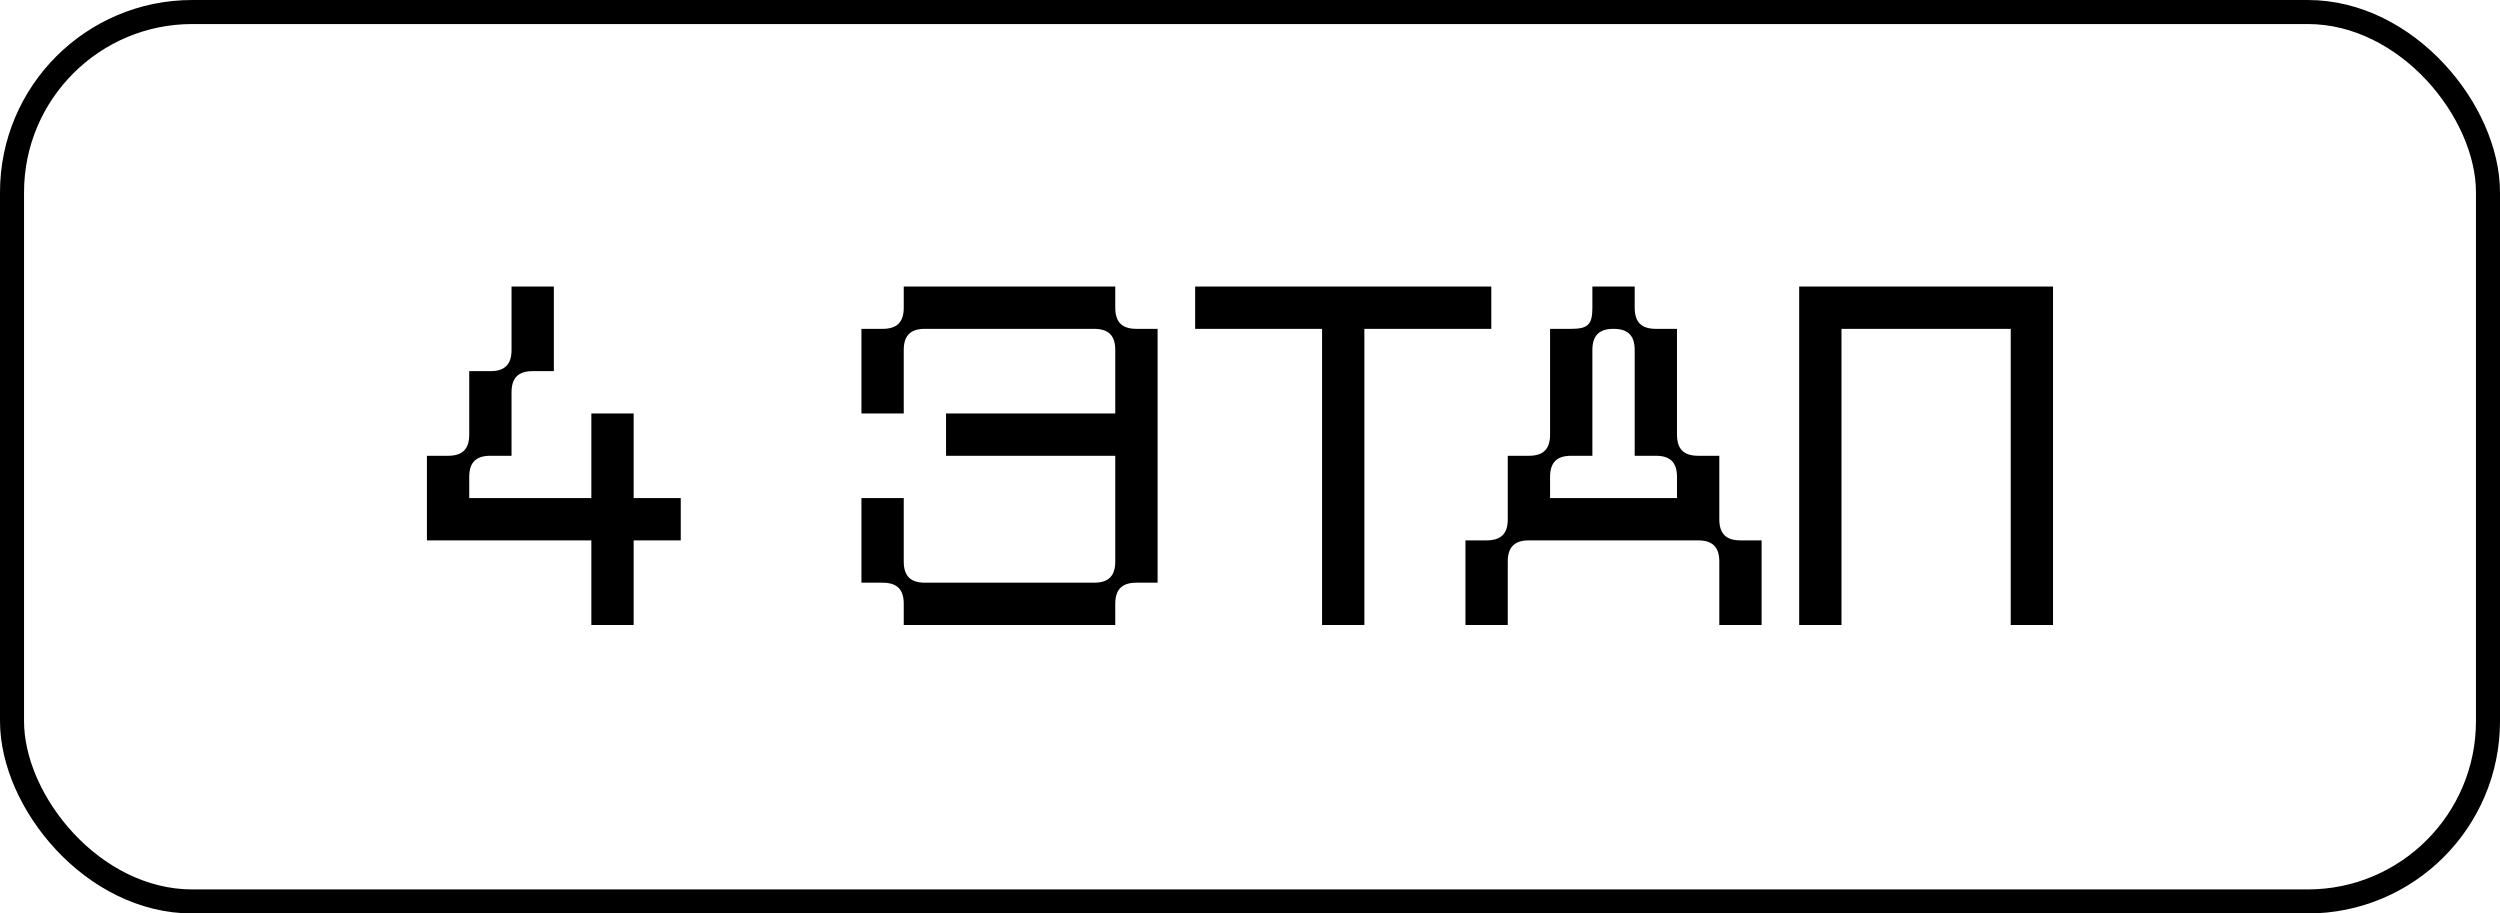
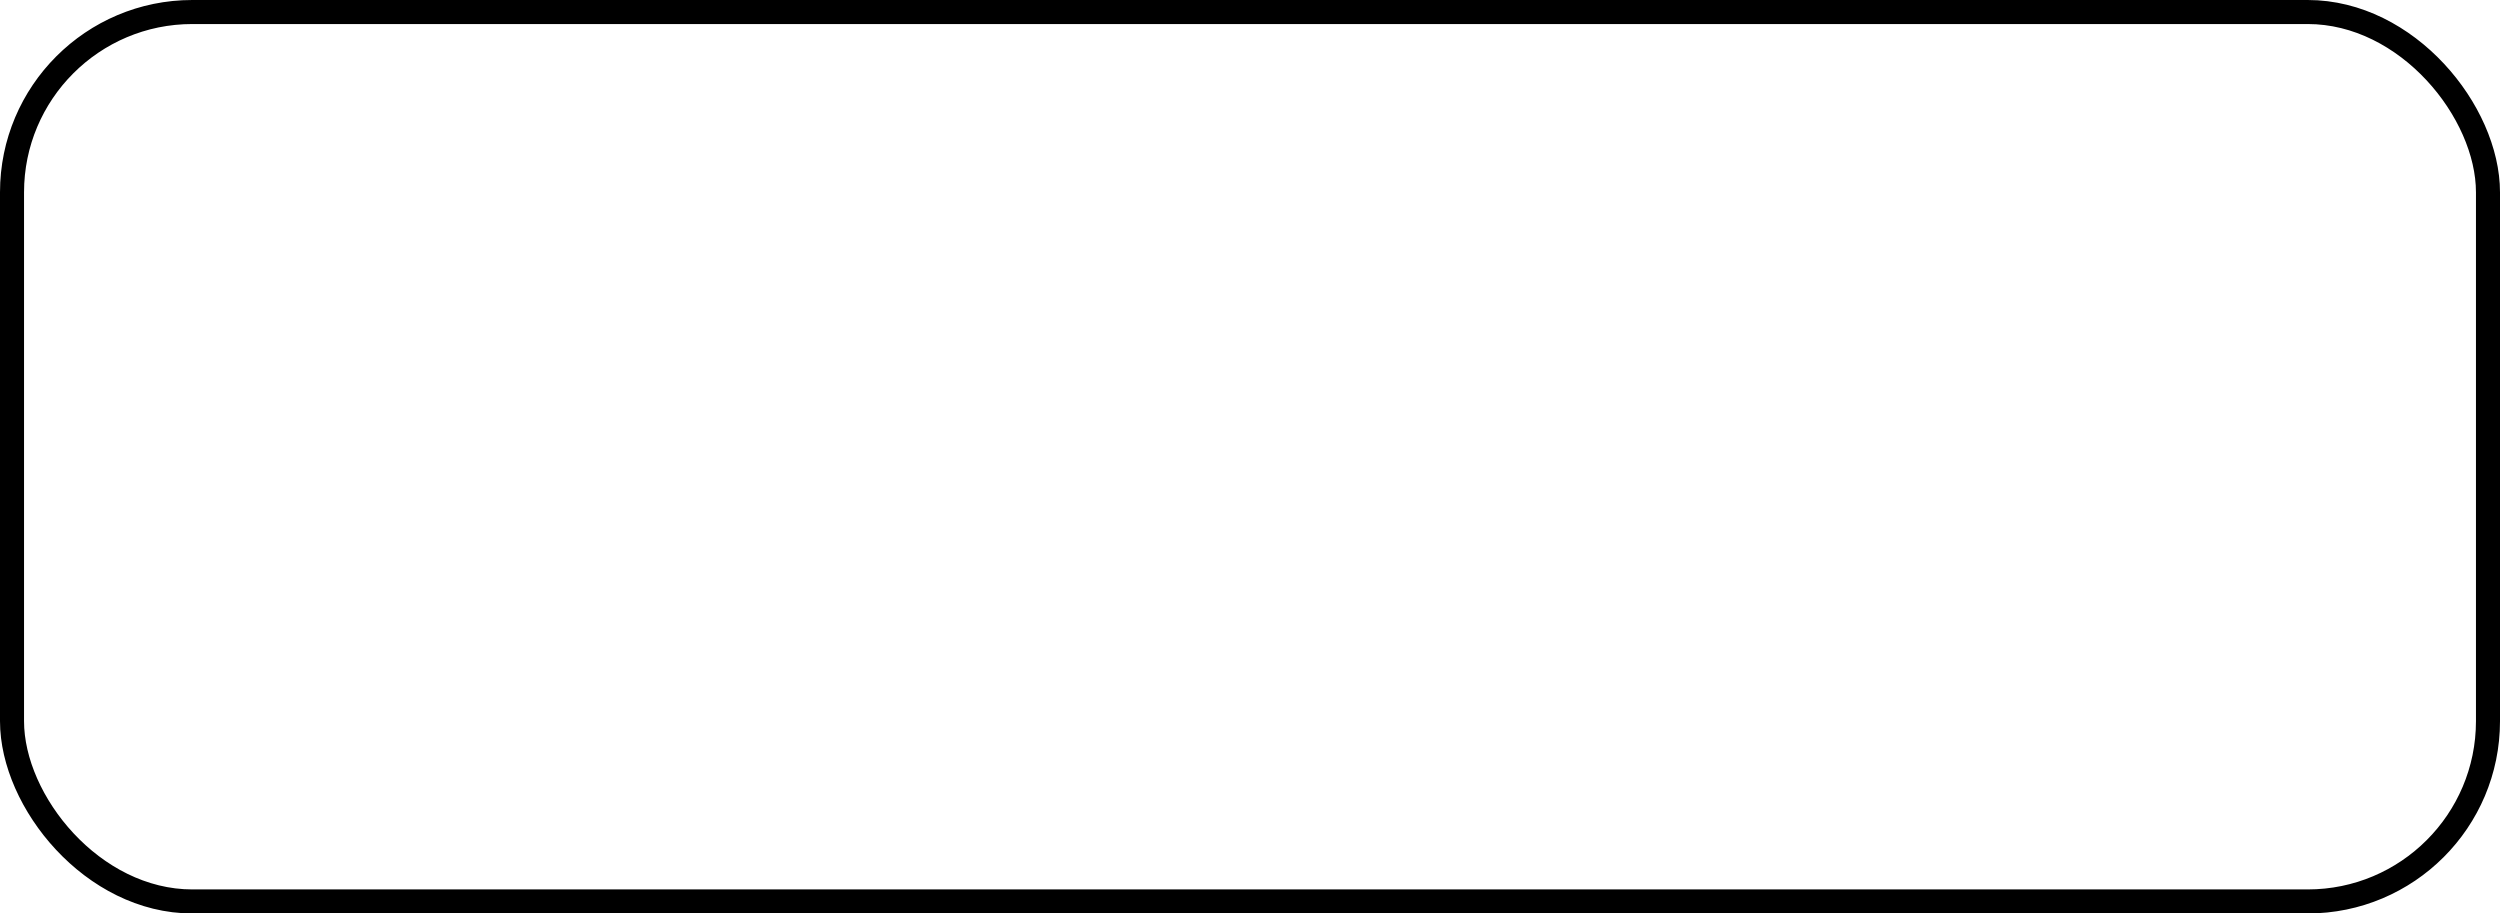
<svg xmlns="http://www.w3.org/2000/svg" width="104" height="38" viewBox="0 0 104 38" fill="none">
-   <path d="M17.76 22.48V18.96H18.64C19.24 18.96 19.52 18.68 19.52 18.08V15.44H20.4C21 15.44 21.28 15.16 21.28 14.56V11.92H23.04V15.44H22.16C21.56 15.44 21.28 15.72 21.28 16.32V18.96H20.4C19.8 18.96 19.52 19.24 19.52 19.84V20.72H24.6V17.2H26.36V20.72H28.32V22.48H26.36V26H24.6V22.48H17.76ZM39.355 18.96V17.2H46.395V14.56C46.395 13.96 46.115 13.68 45.516 13.68H38.475C37.876 13.68 37.596 13.96 37.596 14.56V17.2H35.836V13.68H36.715C37.316 13.68 37.596 13.4 37.596 12.8V11.92H46.395V12.8C46.395 13.4 46.675 13.68 47.276 13.68H48.156V24.24H47.276C46.675 24.24 46.395 24.52 46.395 25.12V26H37.596V25.12C37.596 24.52 37.316 24.24 36.715 24.24H35.836V20.72H37.596V23.36C37.596 23.96 37.876 24.24 38.475 24.24H45.516C46.115 24.24 46.395 23.96 46.395 23.36V18.96H39.355ZM49.718 13.68V11.92H62.038V13.68H56.758V26H54.998V13.68H49.718ZM60.963 26V22.48H61.843C62.443 22.48 62.723 22.2 62.723 21.6V18.96H63.603C64.203 18.96 64.483 18.68 64.483 18.08V13.68H65.363C66.063 13.68 66.243 13.5 66.243 12.8V11.92H68.003V12.8C68.003 13.4 68.283 13.68 68.883 13.68H69.763V18.08C69.763 18.68 70.043 18.96 70.643 18.96H71.523V21.6C71.523 22.2 71.803 22.48 72.403 22.48H73.283V26H71.523V23.36C71.523 22.76 71.243 22.48 70.643 22.48H63.603C63.003 22.48 62.723 22.76 62.723 23.36V26H60.963ZM64.483 20.72H69.763V19.84C69.763 19.24 69.483 18.96 68.883 18.96H68.003V14.56C68.003 13.96 67.723 13.68 67.123 13.68C66.523 13.68 66.243 13.96 66.243 14.56V18.96H65.363C64.763 18.96 64.483 19.24 64.483 19.84V20.72ZM74.846 26V11.92H85.406V26H83.646V13.68H76.606V26H74.846Z" fill="black" />
  <rect x="0.5" y="0.5" width="103" height="37" rx="7.5" stroke="black" />
</svg>